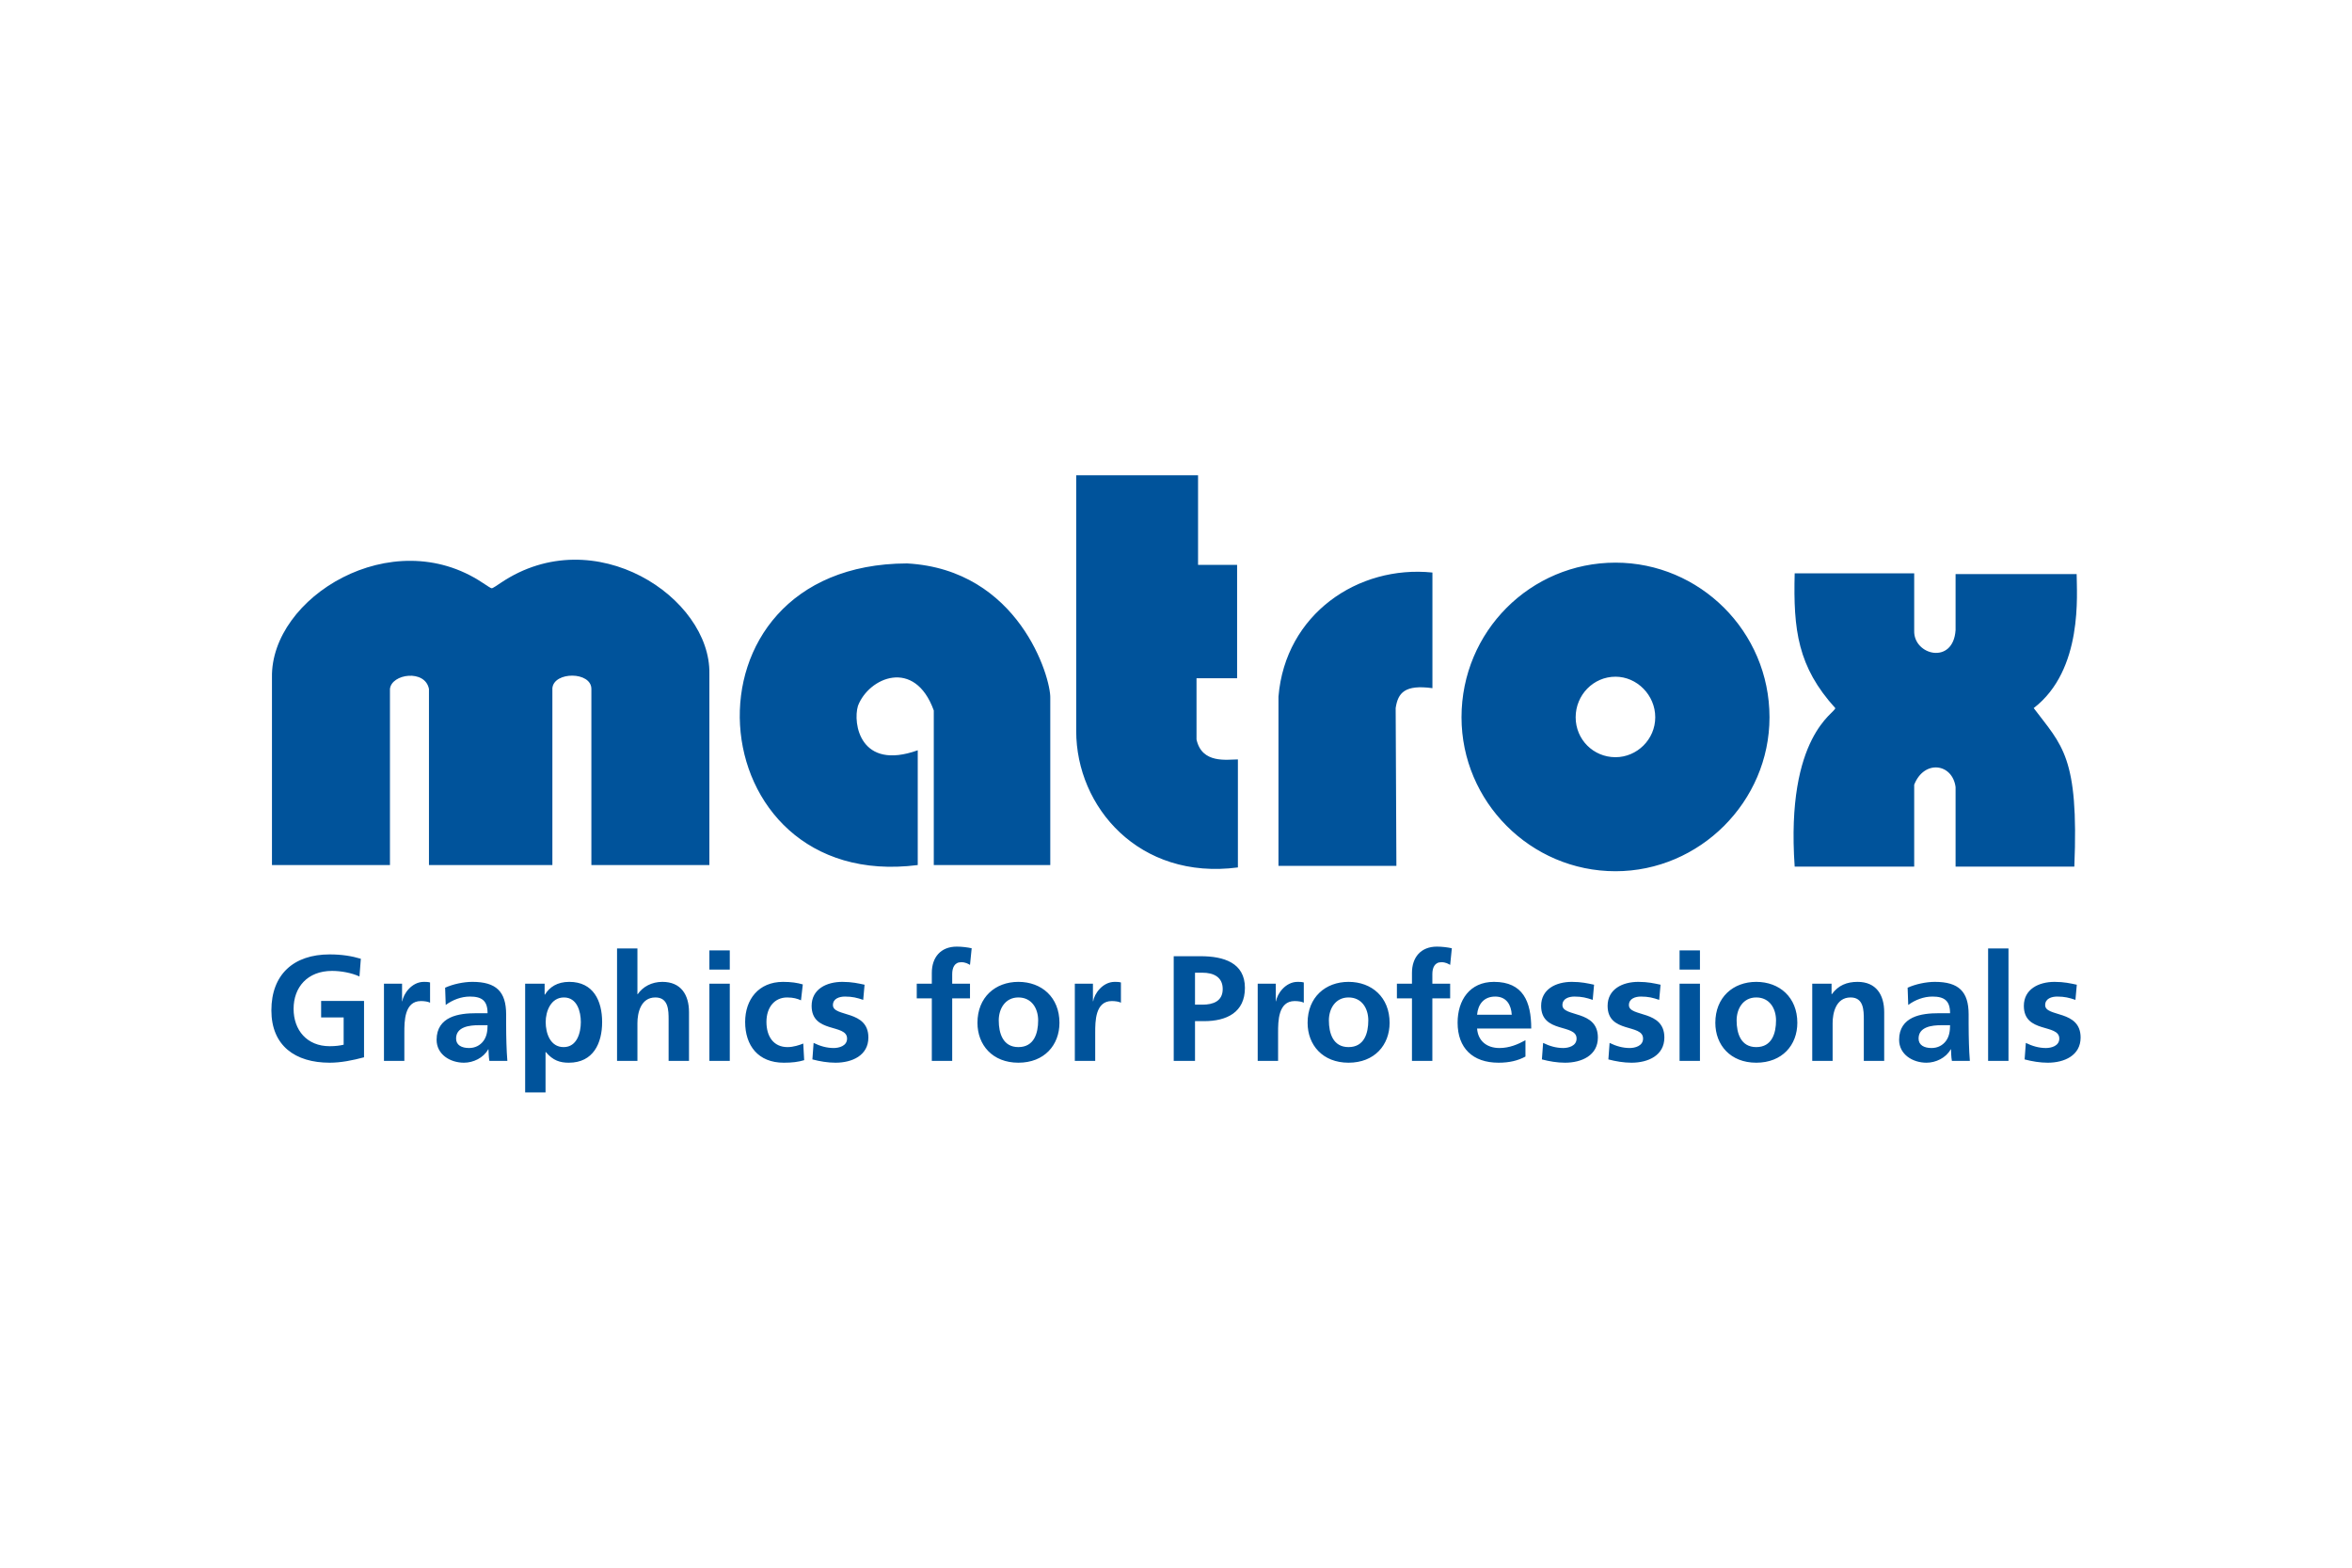
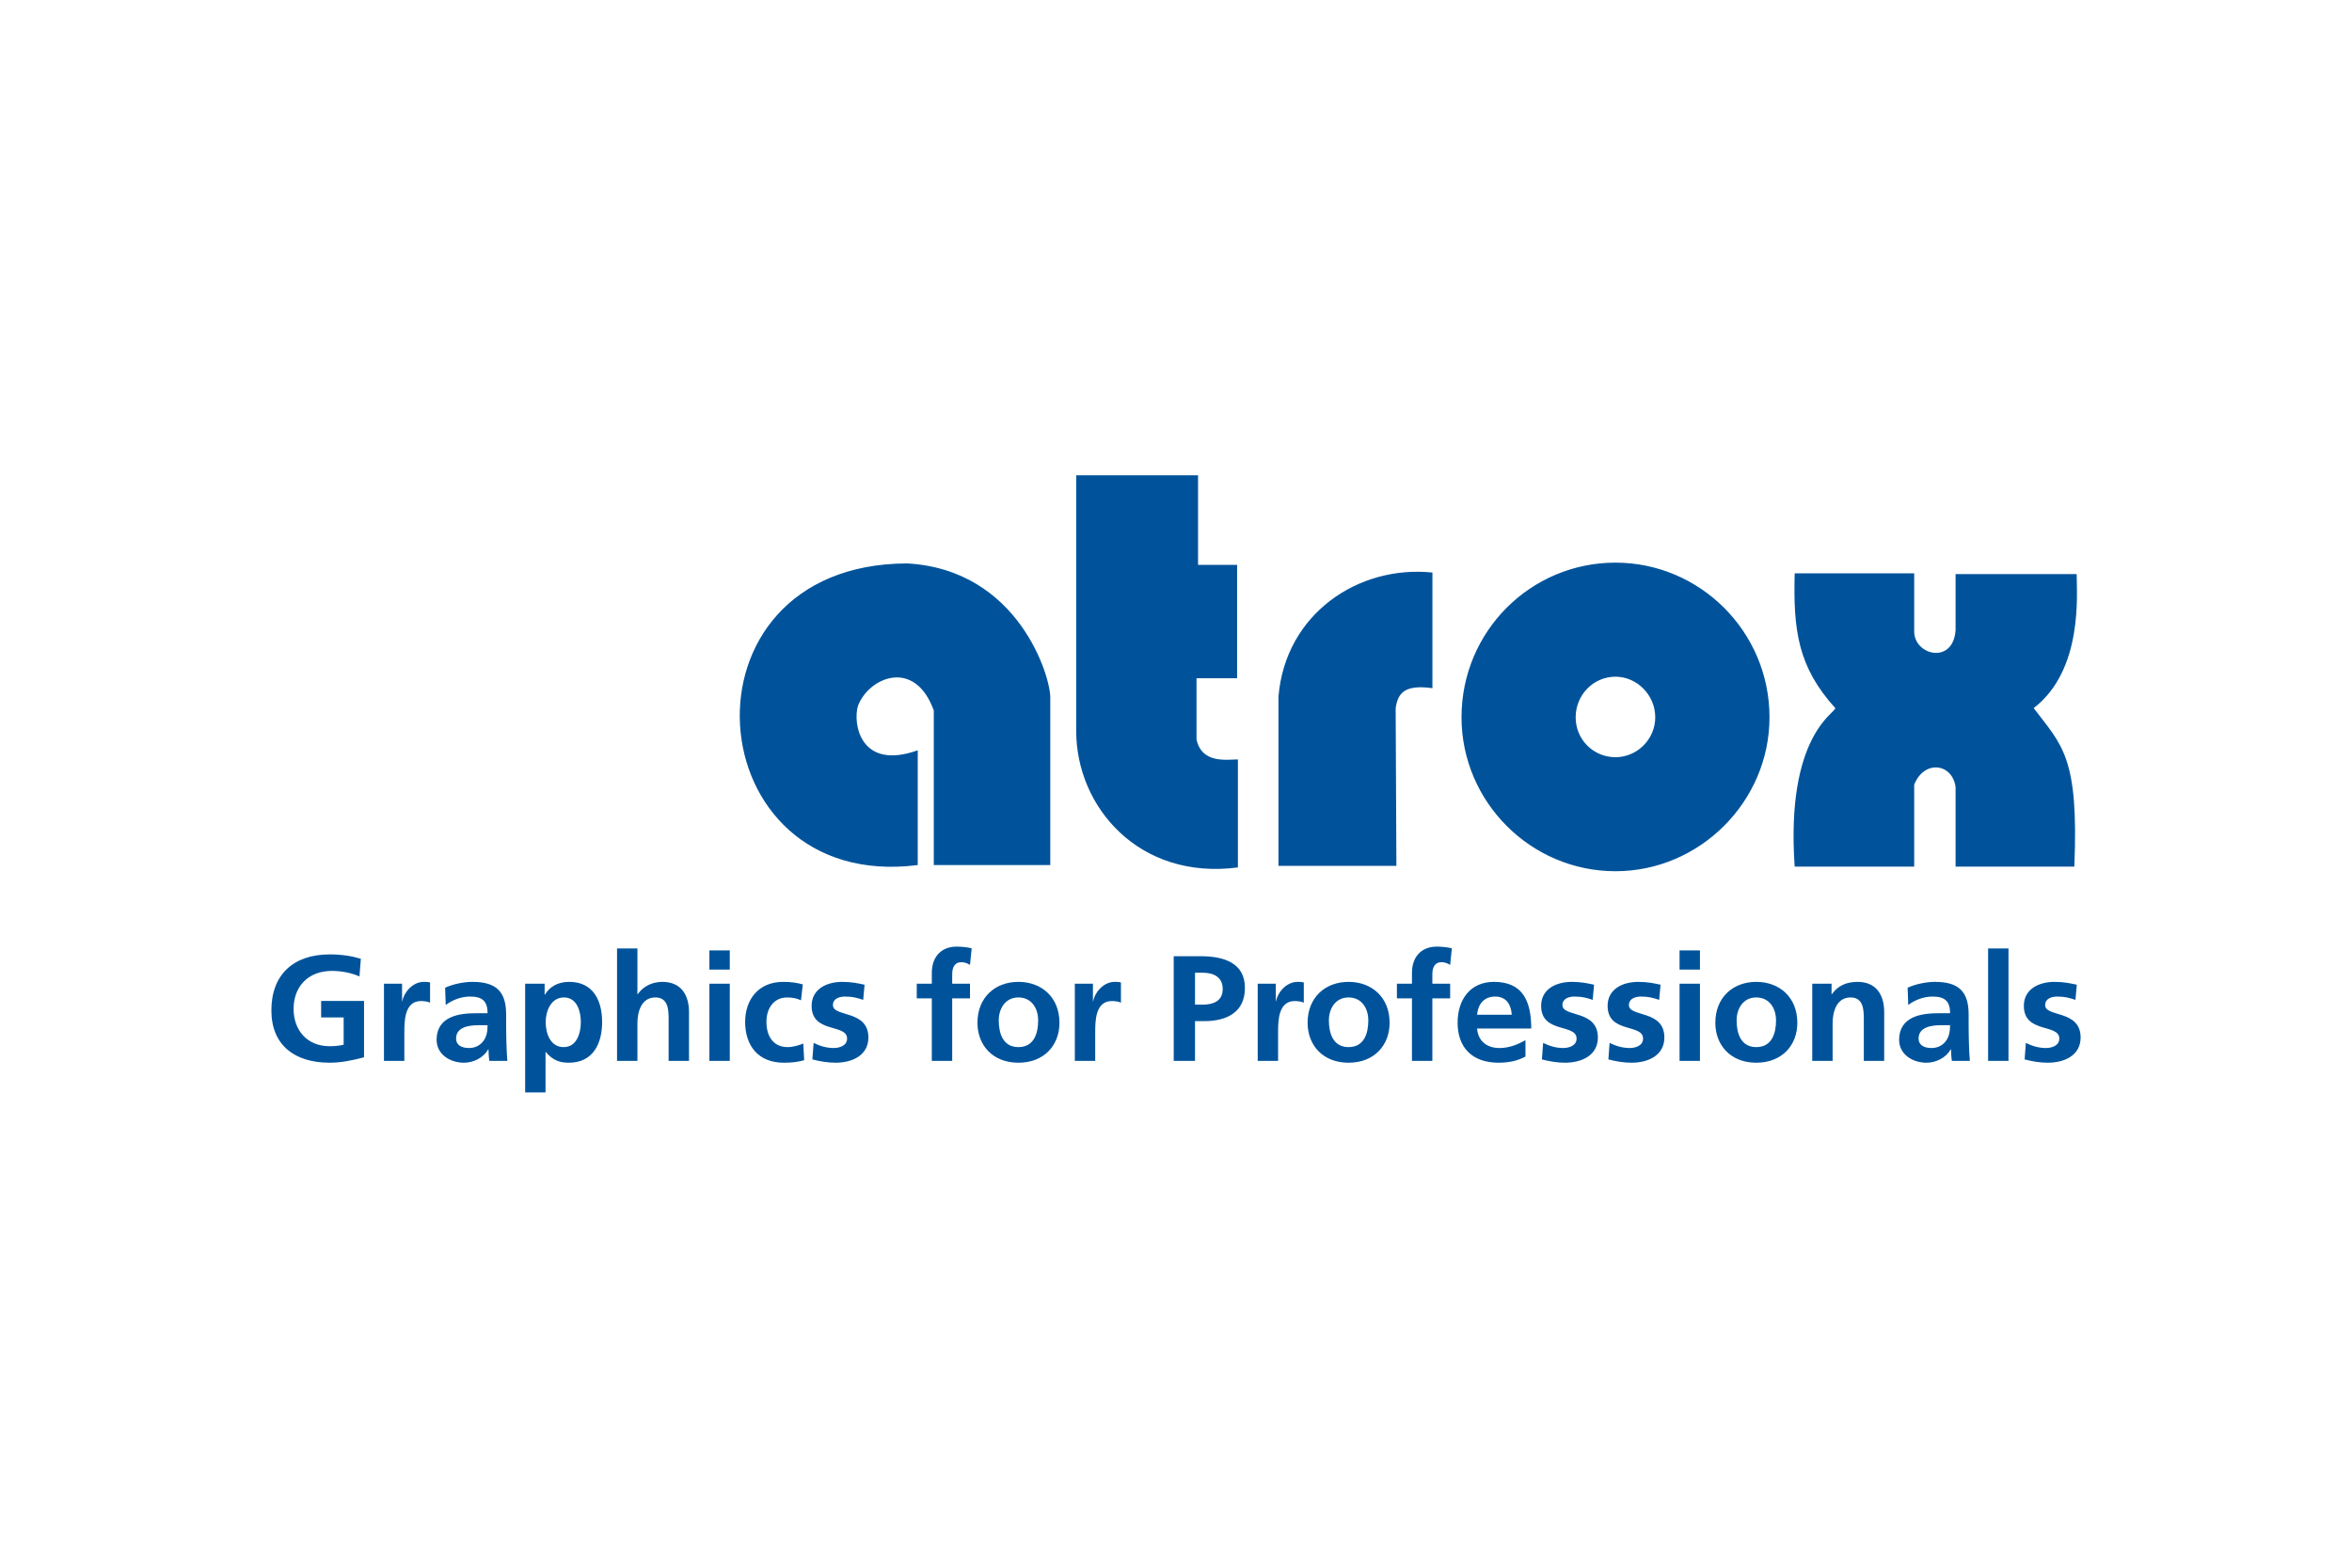
<svg xmlns="http://www.w3.org/2000/svg" height="800" width="1200" overflow="visible" viewBox="-109.622 -62.331 950.061 373.989">
-   <path d="M92.747 43.396c-1.14.772-3.38 2.328-3.75 2.249-.39-.021-1.6-.848-3.702-2.225C48.679 19.033-.359 49.34.234 81.681v75.79h47.66V86.336c.615-6.166 14.224-8.048 15.758 0v71.135h49.854V86.01c.602-6.804 15.753-6.804 15.753.326v71.135h47.664V80.17c.591-30.675-46.329-62.176-84.176-36.774z" fill="#00539B" />
  <path d="M256.767 35.61c-95.926.279-85.405 133.356 4.322 121.861v-46.37c-23.246 8.337-26.296-10.833-24.148-17.949 4.343-11.471 22.907-19.496 30.628 1.87v62.45h47.055V90.039c.282-8.358-12.725-51.968-57.857-54.429zm116.93 71.124V82.005h16.396V36.201h-15.777V0h-49.217v103.357c0 30.618 25.394 60.327 65.315 55.077v-43.643c-4.351.001-14.564 1.883-16.717-8.057zM406.8 89.412v68.397h47.633l-.294-63.752c.916-6.18 3.701-9.567 14.848-8.047V39.291c-29.99-3.09-59.412 16.728-62.187 50.121zm322.417-49.483h-48.908v22.604c-.919 14.188-17.004 10.182-16.717.291V39.612h-48.275c-.592 22.921 1.254 37.758 16.393 54.445.324 1.858-20.104 10.832-16.393 64.04h48.275v-33.076c4.006-10.229 15.467-8.649 16.717.939v32.137h47.969c1.846-44.535-4.96-48.854-16.406-64.04 20.086-15.453 17.345-46.397 17.345-54.128zm-186.279-4.635c-34.357 0-62.2 27.82-62.2 62.479 0 34.043 27.843 62.197 62.2 62.197 34.036 0 62.207-28.154 62.207-62.197 0-34.659-28.171-62.479-62.207-62.479zm0 78.604c-8.969 0-16.092-7.164-16.092-16.126 0-8.976 7.123-16.396 16.092-16.396 8.668 0 16.058 7.42 16.058 16.396-.001 8.962-7.391 16.126-16.058 16.126zM35.581 202.485c-3.315-1.518-7.62-2.246-11.061-2.246-10.018 0-15.548 6.666-15.548 15.33 0 8.609 5.407 15.094 14.564 15.094 2.334 0 4.18-.246 5.655-.605v-11.033h-9.096v-6.664h17.329v22.783c-4.547 1.211-9.279 2.185-13.889 2.185C9.647 237.328 0 230.479 0 216.181c0-14.484 8.972-22.605 23.536-22.605 4.979 0 8.914.666 12.599 1.76zm9.895 2.909h7.311v7.09h.123c.369-2.912 3.751-7.817 8.668-7.817.796 0 1.658 0 2.518.239v8.183c-.737-.421-2.213-.667-3.687-.667-6.699 0-6.699 8.244-6.699 12.726v11.454h-8.234zm24.705 1.634c3.194-1.457 7.496-2.362 10.999-2.362 9.649 0 13.645 3.94 13.645 13.149v3.998c0 3.148.062 5.518.123 7.814.062 2.368.185 4.549.369 6.973h-7.253c-.308-1.635-.308-3.695-.369-4.666h-.123c-1.904 3.455-6.022 5.394-9.772 5.394-5.592 0-11.061-3.333-11.061-9.27 0-4.665 2.273-7.394 5.407-8.911 3.134-1.517 7.191-1.814 10.632-1.814h4.547c0-5.035-2.273-6.727-7.13-6.727-3.5 0-7.005 1.333-9.769 3.395zm9.646 24.364c2.521 0 4.49-1.091 5.78-2.789 1.35-1.758 1.719-4 1.719-6.423h-3.563c-3.69 0-9.157.604-9.157 5.394-.001 2.665 2.274 3.818 5.221 3.818zm22.68-25.998h7.864v4.424h.123c1.844-3.029 4.979-5.151 9.834-5.151 9.71 0 13.273 7.632 13.273 16.235 0 8.552-3.563 16.427-13.458 16.427-3.505 0-6.39-.851-9.28-4.307h-.123v16.304h-8.233zm8.295 15.507c0 4.43 1.783 10.121 7.251 10.121 5.407 0 6.945-5.814 6.945-10.121 0-4.177-1.477-9.936-6.822-9.936-5.284.001-7.374 5.579-7.374 9.936zm28.822-29.746h8.235v18.477h.123c2.09-3.024 5.652-4.966 9.955-4.966 7.497 0 10.756 5.212 10.756 12.236V236.6h-8.237v-16.663c0-3.817-.062-8.972-5.346-8.972-5.961 0-7.251 6.367-7.251 10.366V236.6h-8.235zm37.304.785h8.234v7.756h-8.234zm0 13.454h8.234v31.207h-8.234zm36.996 6.726c-1.475-.666-3.074-1.154-5.595-1.154-5.098 0-8.357 3.998-8.357 9.881 0 5.756 2.767 10.176 8.542 10.176 2.336 0 4.918-.845 6.33-1.449l.369 6.727c-2.396.721-4.855 1.028-8.234 1.028-10.387 0-15.61-6.973-15.61-16.481 0-9.03 5.407-16.181 15.302-16.181 3.319 0 5.717.362 7.991 1.028zm25.134-.181c-2.521-.851-4.366-1.333-7.374-1.333-2.213 0-4.857.786-4.857 3.452 0 4.966 14.321 1.818 14.321 13.087 0 7.271-6.576 10.183-13.277 10.183-3.133 0-6.329-.544-9.34-1.333l.49-6.665c2.583 1.271 5.286 2.062 8.113 2.062 2.09 0 5.407-.79 5.407-3.818 0-6.121-14.318-1.945-14.318-13.214 0-6.727 5.961-9.693 12.414-9.693 3.873 0 6.39.608 8.972 1.151zm27.714-.608h-6.084v-5.938h6.084v-4.364c0-6.245 3.565-10.603 10.08-10.603 2.088 0 4.423.297 6.021.666l-.677 6.727c-.737-.43-1.783-1.097-3.563-1.097-2.765 0-3.625 2.368-3.625 4.788v3.883h7.188v5.938h-7.188v25.27h-8.235v-25.27zm34.968-6.665c9.402 0 16.592 6.237 16.592 16.543 0 8.969-6.084 16.119-16.592 16.119-10.449 0-16.531-7.15-16.531-16.119 0-10.306 7.189-16.543 16.531-16.543zm0 26.356c6.328 0 7.987-5.572 7.987-10.787 0-4.782-2.582-9.27-7.987-9.27-5.348 0-7.928 4.604-7.928 9.27 0 5.158 1.661 10.787 7.928 10.787zm22.8-25.628h7.314v7.09h.123c.366-2.912 3.746-7.817 8.665-7.817.796 0 1.658 0 2.519.239v8.183c-.738-.421-2.211-.667-3.688-.667-6.699 0-6.699 8.244-6.699 12.726v11.454h-8.234zm39.945-11.091h10.876c9.345 0 17.883 2.666 17.883 12.786 0 9.875-7.308 13.453-16.529 13.453h-3.63v16.059h-8.6zm8.6 19.575h3.015c4.3 0 8.176-1.395 8.176-6.307 0-4.904-3.753-6.604-8.176-6.604h-3.015zm25.323-8.484h7.312v7.09h.123c.369-2.912 3.746-7.817 8.665-7.817.799 0 1.66 0 2.519.239v8.183c-.735-.421-2.212-.667-3.685-.667-6.699 0-6.699 8.244-6.699 12.726v11.454h-8.234v-31.208zm36.69-.728c9.402 0 16.59 6.237 16.59 16.543 0 8.969-6.087 16.119-16.59 16.119-10.449 0-16.533-7.15-16.533-16.119-.001-10.306 7.191-16.543 16.533-16.543zm0 26.356c6.333 0 7.987-5.572 7.987-10.787 0-4.782-2.577-9.27-7.987-9.27-5.35 0-7.934 4.604-7.934 9.27 0 5.158 1.661 10.787 7.934 10.787zm25.624-19.691h-6.084v-5.938h6.084v-4.364c0-6.245 3.562-10.603 10.079-10.603 2.089 0 4.427.297 6.026.666l-.677 6.727c-.738-.43-1.784-1.097-3.568-1.097-2.766 0-3.623 2.368-3.623 4.788v3.883h7.191v5.938h-7.191v25.27h-8.237zm45.844 23.512c-3.011 1.635-6.456 2.485-10.872 2.485-10.452 0-16.536-5.937-16.536-16.181 0-9.027 4.854-16.481 14.69-16.481 11.737 0 15.053 7.94 15.053 18.847h-21.875c.369 5.027 3.931 7.879 9.037 7.879 3.985 0 7.431-1.457 10.503-3.152zm-5.533-16.905c-.246-3.938-2.085-7.332-6.692-7.332-4.61 0-6.945 3.148-7.314 7.332zm32.696-5.999c-2.516-.851-4.361-1.333-7.372-1.333-2.215 0-4.857.786-4.857 3.452 0 4.966 14.321 1.818 14.321 13.087 0 7.271-6.576 10.183-13.275 10.183-3.138 0-6.33-.544-9.338-1.333l.492-6.665c2.577 1.271 5.277 2.062 8.107 2.062 2.089 0 5.411-.79 5.411-3.818 0-6.121-14.318-1.945-14.318-13.214 0-6.727 5.954-9.693 12.41-9.693 3.873 0 6.396.608 8.973 1.151zm26.855 0c-2.519-.851-4.364-1.333-7.372-1.333-2.215 0-4.854.786-4.854 3.452 0 4.966 14.317 1.818 14.317 13.087 0 7.271-6.579 10.183-13.271 10.183-3.138 0-6.334-.544-9.345-1.333l.492-6.665c2.581 1.271 5.284 2.062 8.114 2.062 2.085 0 5.407-.79 5.407-3.818 0-6.121-14.321-1.945-14.321-13.214 0-6.727 5.961-9.693 12.414-9.693 3.869 0 6.392.608 8.973 1.151zm8.234-19.999h8.234v7.756h-8.234zm0 13.454h8.234v31.207h-8.234zm30.974-.728c9.399 0 16.595 6.237 16.595 16.543 0 8.969-6.088 16.119-16.595 16.119-10.445 0-16.529-7.15-16.529-16.119 0-10.306 7.191-16.543 16.529-16.543zm0 26.356c6.33 0 7.991-5.572 7.991-10.787 0-4.782-2.584-9.27-7.991-9.27-5.346 0-7.93 4.604-7.93 9.27 0 5.158 1.661 10.787 7.93 10.787zm22.62-25.628h7.8v4.238h.123c2.581-3.571 6.084-4.966 10.391-4.966 7.492 0 10.749 5.212 10.749 12.236V236.6h-8.233v-16.663c0-3.817-.062-8.972-5.346-8.972-5.964 0-7.253 6.367-7.253 10.366V236.6h-8.23v-31.206zm38.527 1.634c3.192-1.457 7.496-2.362 11.002-2.362 9.649 0 13.642 3.94 13.642 13.149v3.998c0 3.148.062 5.518.123 7.814.062 2.368.185 4.549.369 6.973h-7.253c-.308-1.635-.308-3.695-.369-4.666h-.123c-1.9 3.455-6.02 5.394-9.771 5.394-5.589 0-11.058-3.333-11.058-9.27 0-4.665 2.27-7.394 5.407-8.911 3.131-1.518 7.188-1.814 10.63-1.814h4.546c0-5.035-2.27-6.727-7.127-6.727-3.503 0-7.01 1.333-9.771 3.395zm9.649 24.364c2.52 0 4.488-1.091 5.78-2.789 1.347-1.758 1.716-4 1.716-6.423h-3.562c-3.688 0-9.16.604-9.16 5.394 0 2.665 2.277 3.818 5.226 3.818zm22.863-40.237h8.23V236.6h-8.23zm35.274 20.784c-2.52-.851-4.365-1.333-7.376-1.333-2.215 0-4.854.786-4.854 3.452 0 4.966 14.321 1.818 14.321 13.087 0 7.271-6.58 10.183-13.275 10.183-3.138 0-6.33-.544-9.342-1.333l.492-6.665c2.581 1.271 5.288 2.062 8.111 2.062 2.085 0 5.407-.79 5.407-3.818 0-6.121-14.317-1.945-14.317-13.214 0-6.727 5.964-9.693 12.41-9.693 3.873 0 6.395.608 8.976 1.151z" fill="#00539B" />
</svg>